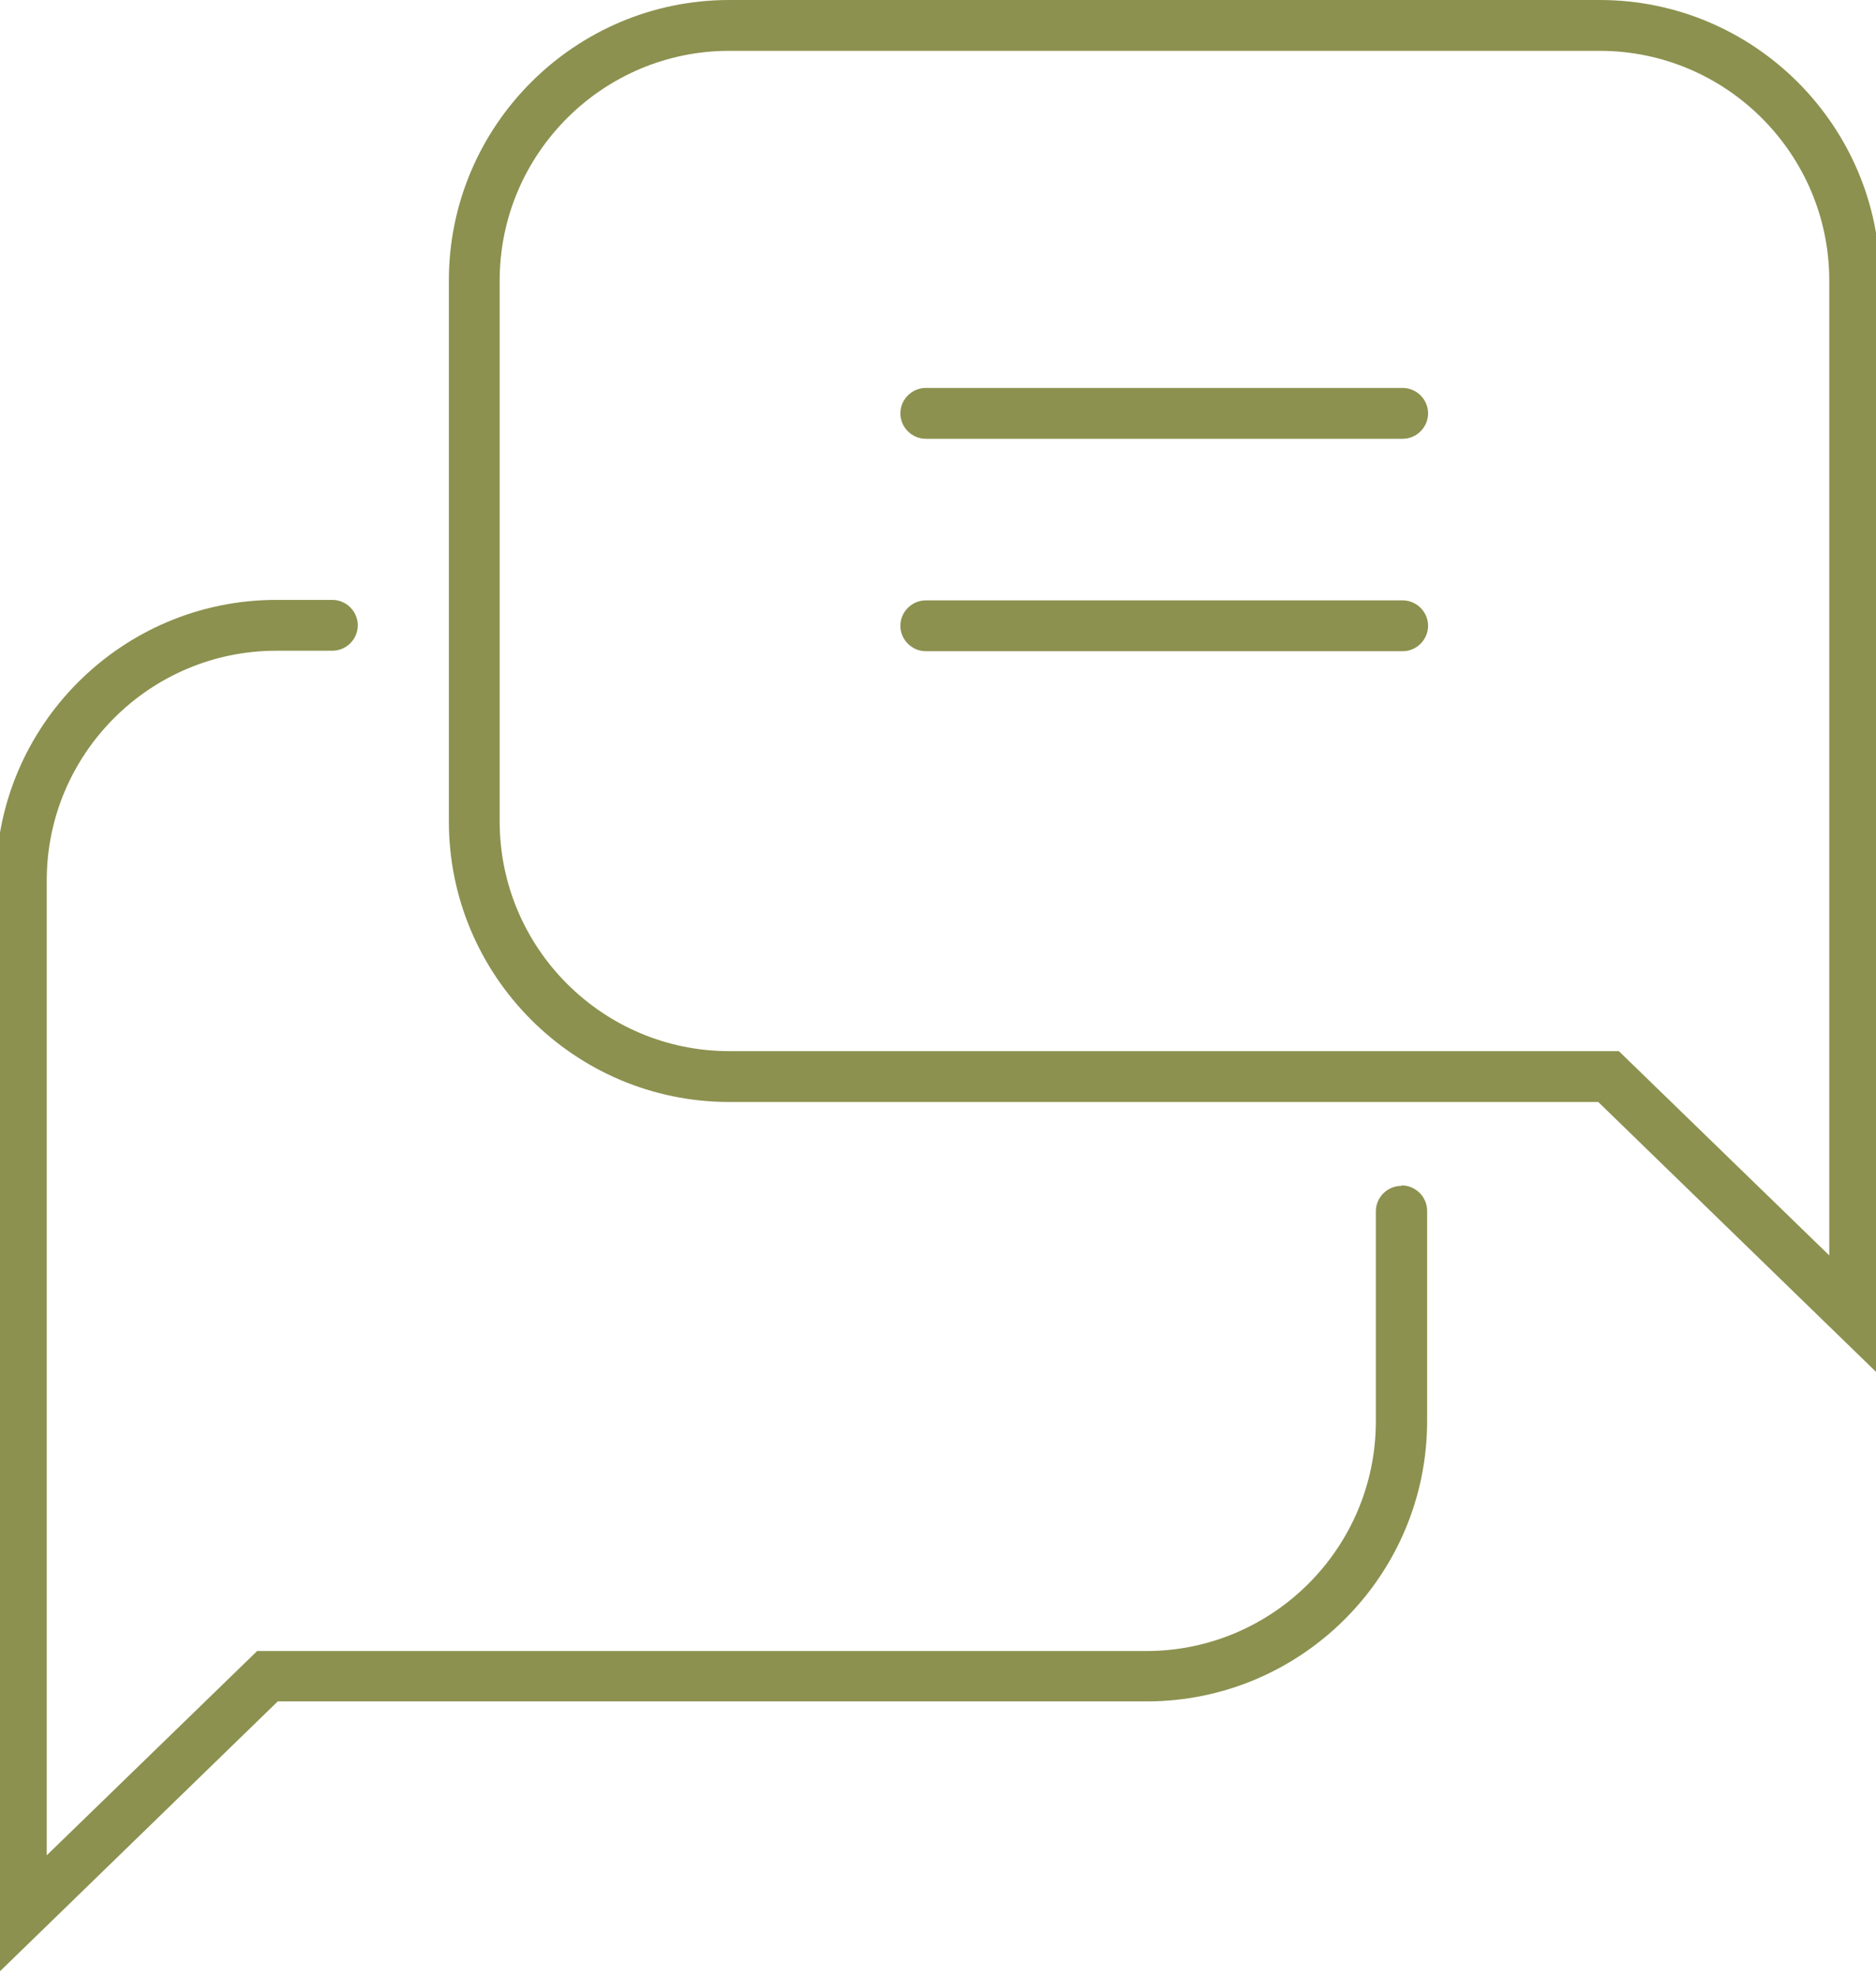
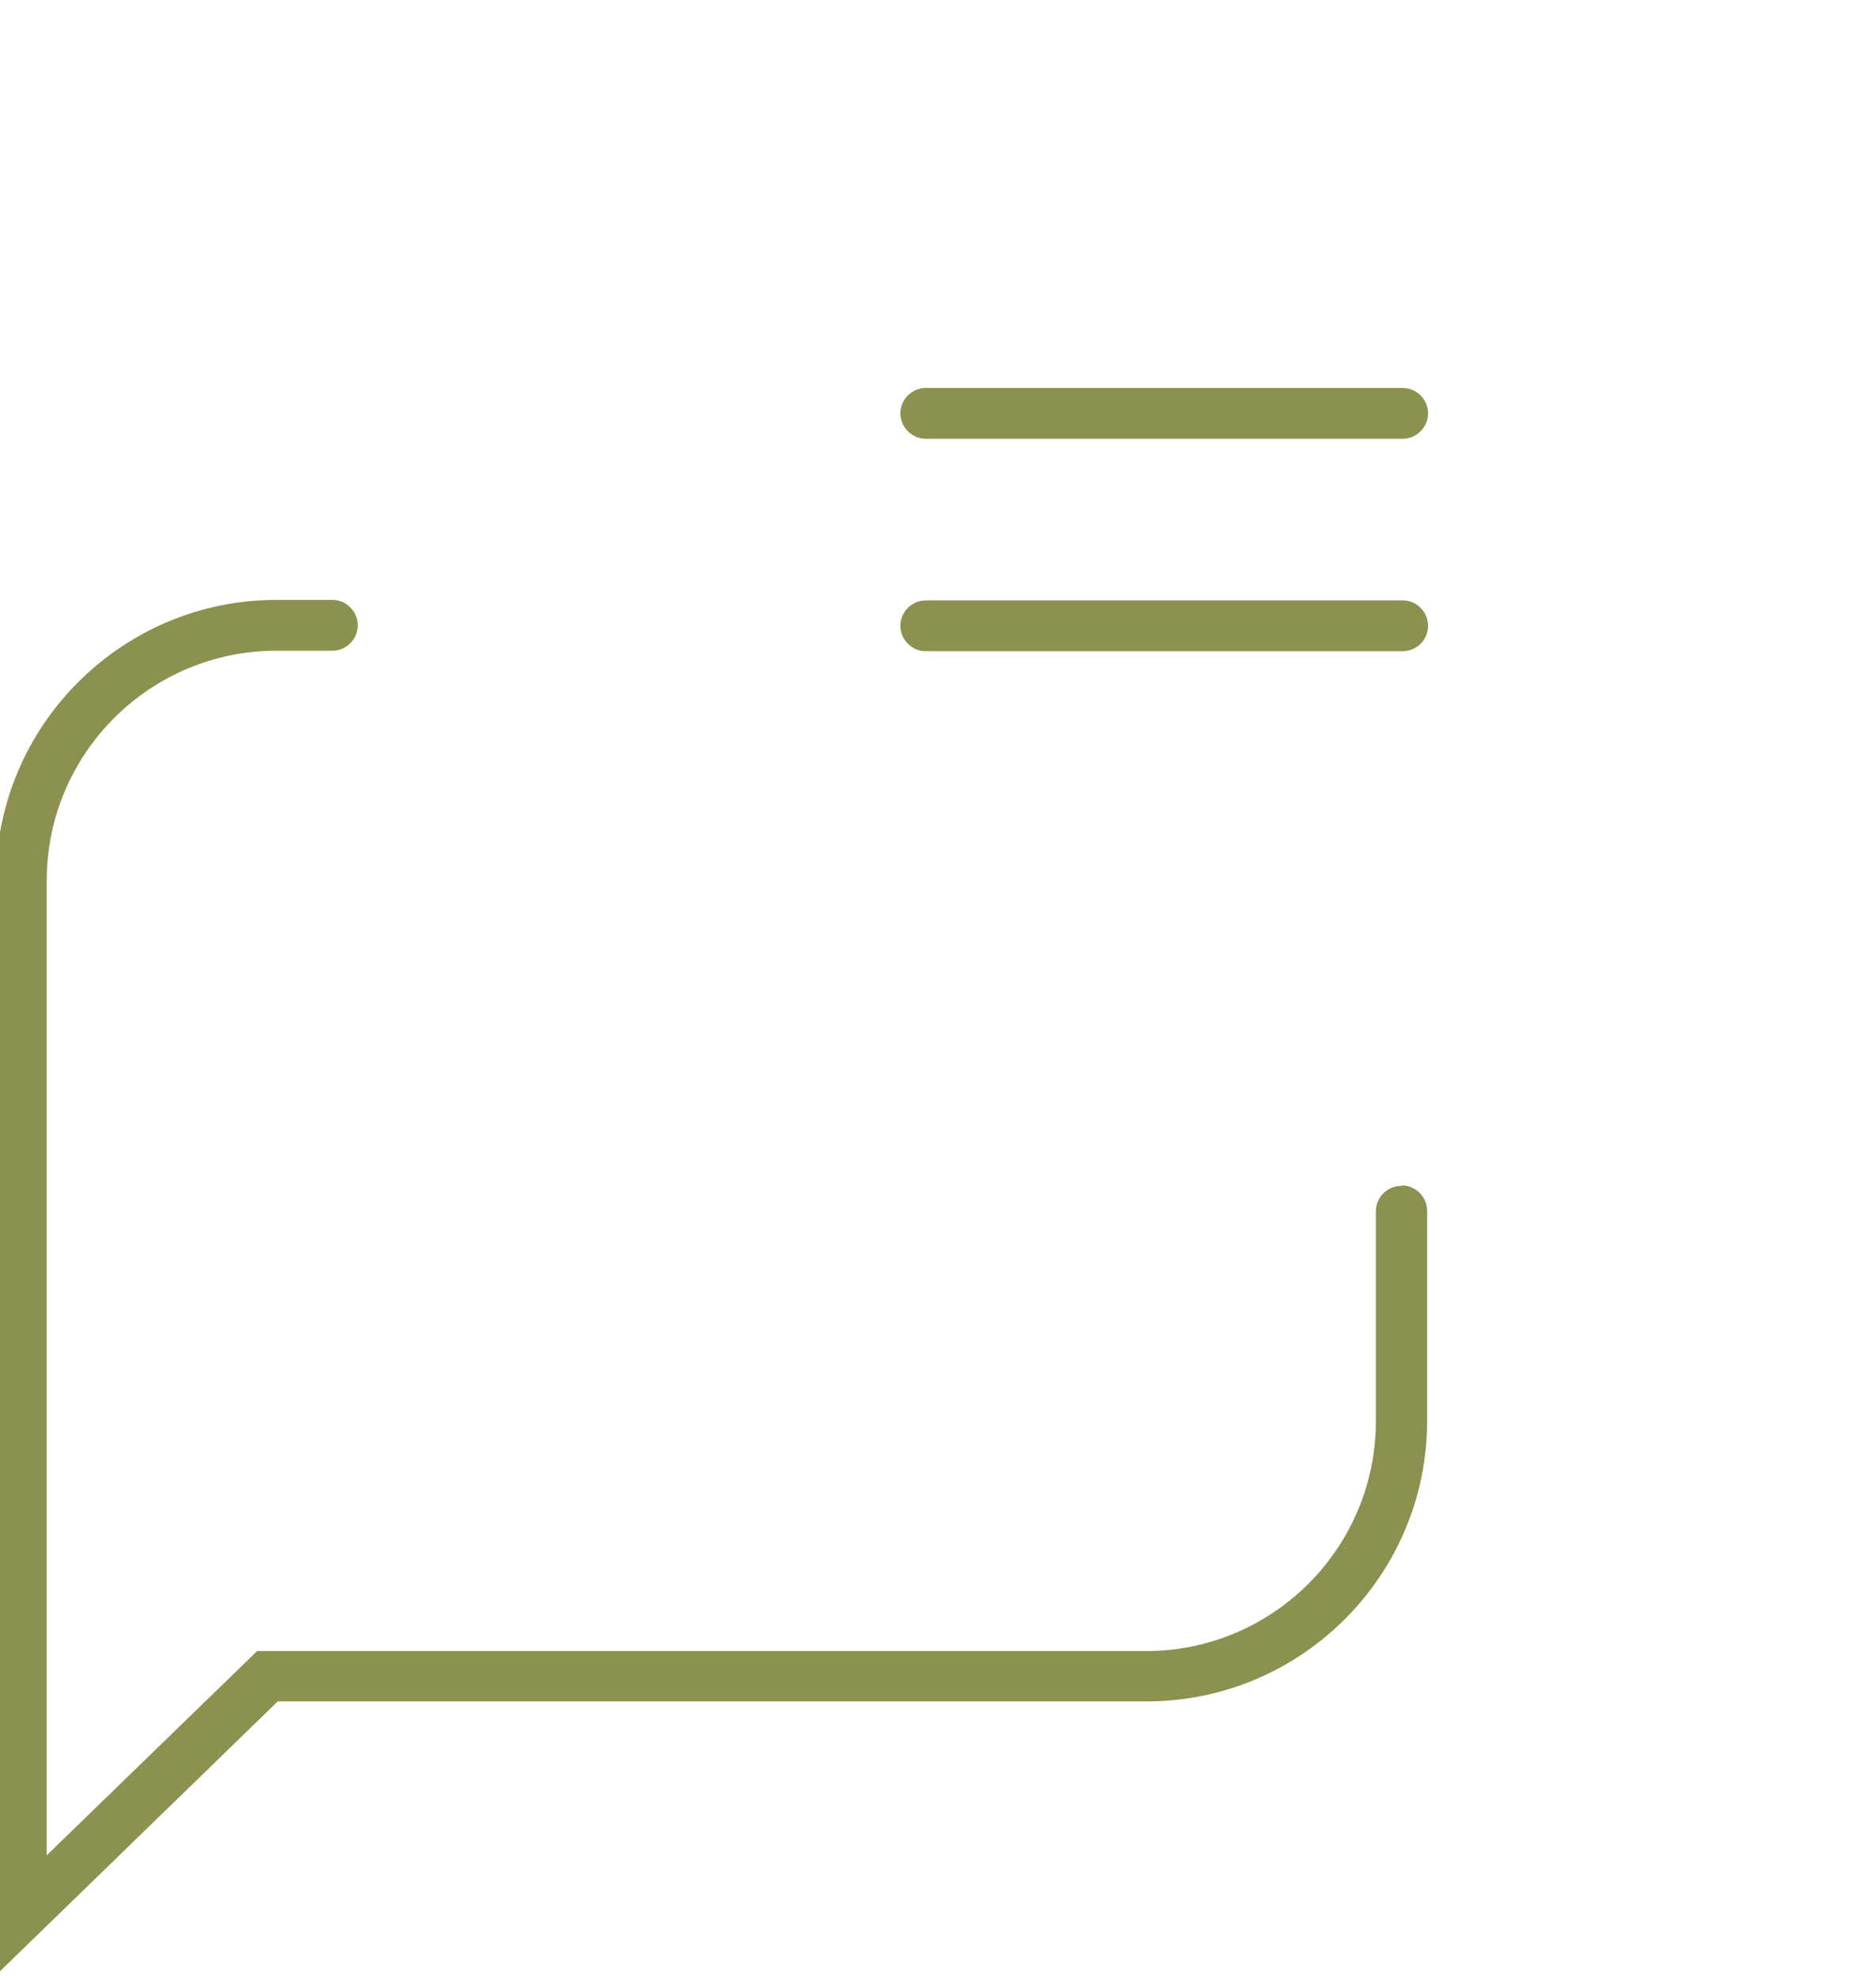
<svg xmlns="http://www.w3.org/2000/svg" preserveAspectRatio="xMidYMid slice" id="Ebene_2" viewBox="0 0 39.31 41.2" width="114px" height="120px">
  <defs>
    <style>.cls-1{fill:#8c914f;stroke-width:0px;}</style>
  </defs>
  <g id="Ebene_1-2">
-     <path class="cls-1" d="m33.46,0H15.3c-3.22,0-5.85,2.62-5.85,5.85v11.28c0,3.22,2.62,5.85,5.85,5.85h18.13l5.88,5.71V5.85c0-3.22-2.62-5.85-5.85-5.85Zm4.79,26.18l-4.39-4.26H15.3c-2.64,0-4.79-2.15-4.79-4.79V5.85c0-2.64,2.15-4.79,4.79-4.79h18.16c2.64,0,4.79,2.15,4.79,4.79v20.33Z" />
    <path class="cls-1" d="m29.32,24.73c-.29,0-.53.24-.53.53v4.38c0,2.64-2.15,4.79-4.79,4.79H5.45l-4.39,4.26v-20.33c0-2.64,2.15-4.79,4.79-4.79h1.17c.29,0,.53-.24.53-.53s-.24-.53-.53-.53h-1.17c-3.22,0-5.85,2.62-5.85,5.85v22.83l5.88-5.71h18.13c3.22,0,5.85-2.62,5.85-5.85v-4.38c0-.29-.24-.53-.53-.53Z" />
    <path class="cls-1" d="m29.35,8.09h-9.95c-.29,0-.53.24-.53.53s.24.53.53.53h9.95c.29,0,.53-.24.53-.53s-.24-.53-.53-.53Z" />
    <path class="cls-1" d="m29.35,12.52h-9.95c-.29,0-.53.24-.53.53s.24.53.53.53h9.95c.29,0,.53-.24.53-.53s-.24-.53-.53-.53Z" />
  </g>
</svg>